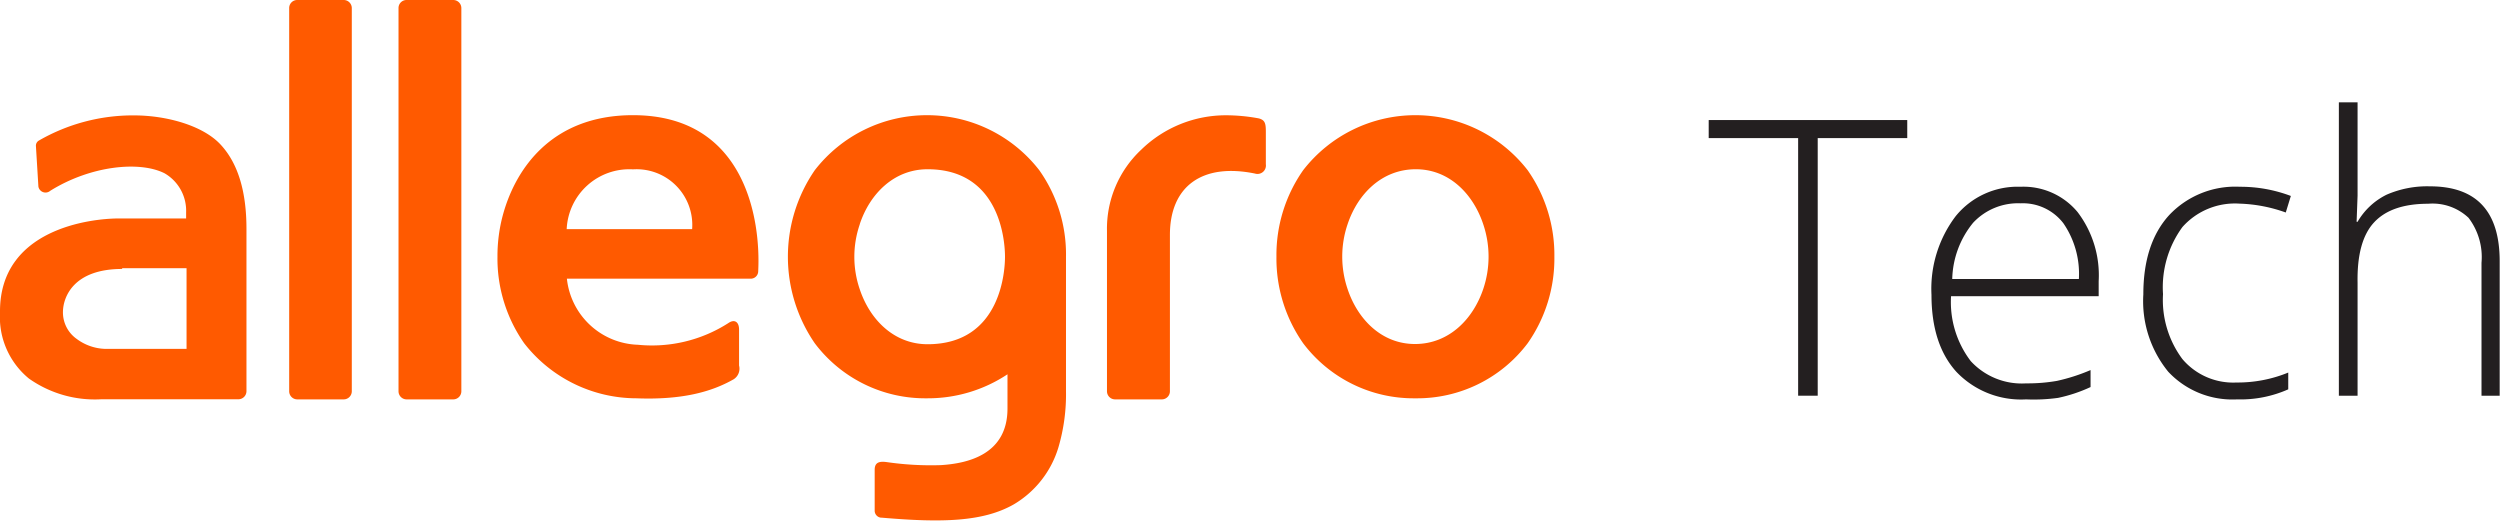
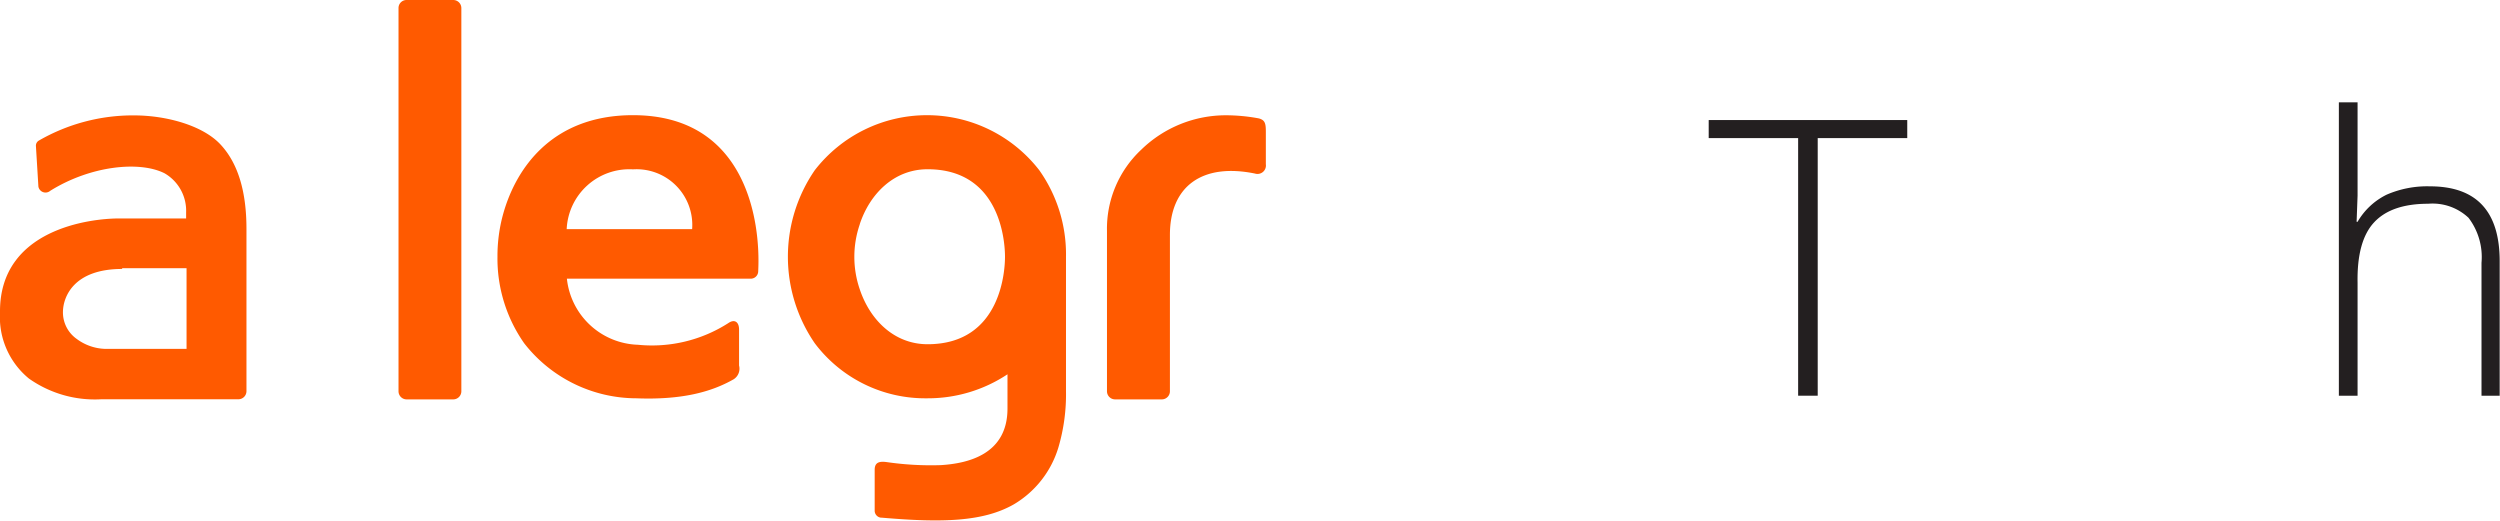
<svg xmlns="http://www.w3.org/2000/svg" viewBox="0 0 231.17 48.13">
  <defs>
    <style>.a{fill:#231f20;}.b{fill:#ff5a00;}</style>
  </defs>
  <title>allegro-tech</title>
  <path class="a" d="M168.07,36.59h-1.8V12.77H158V11.1h18.36v1.67h-8.28V36.59Z" transform="translate(0 0)" />
-   <path class="a" d="M187.35,36.93a8.26,8.26,0,0,1-6.44-2.54q-2.31-2.54-2.31-7.13A11.11,11.11,0,0,1,180.83,20a7.36,7.36,0,0,1,6-2.73,6.5,6.5,0,0,1,5.28,2.34A9.65,9.65,0,0,1,194.06,26v1.39H180.41a9,9,0,0,0,1.82,6,6.41,6.41,0,0,0,5.12,2.06,15.84,15.84,0,0,0,2.85-.23,17.25,17.25,0,0,0,3.11-1v1.57a13.86,13.86,0,0,1-3,1A16.41,16.41,0,0,1,187.35,36.93ZM186.84,18.8a5.68,5.68,0,0,0-4.39,1.8,8.51,8.51,0,0,0-1.93,5.2h11.71a8.26,8.26,0,0,0-1.43-5.15A4.72,4.72,0,0,0,186.84,18.8Z" transform="translate(0 0)" />
-   <path class="a" d="M206.85,36.93a8.12,8.12,0,0,1-6.36-2.56,10.32,10.32,0,0,1-2.3-7.15q0-4.71,2.39-7.33a8.4,8.4,0,0,1,6.54-2.62,13.15,13.15,0,0,1,4.71.85l-0.47,1.53a13.8,13.8,0,0,0-4.27-.82A6.49,6.49,0,0,0,201.8,21a9.44,9.44,0,0,0-1.79,6.2,9.15,9.15,0,0,0,1.79,6,6.15,6.15,0,0,0,5,2.17,12.32,12.32,0,0,0,4.79-.92V36A10.86,10.86,0,0,1,206.85,36.93Z" transform="translate(0 0)" />
  <path class="a" d="M229.46,36.59V24.3a6,6,0,0,0-1.2-4.16,4.85,4.85,0,0,0-3.73-1.3q-3.4,0-5,1.72T218,26.13V36.59h-1.73V9.46H218v8.63l-0.09,2.42H218A6.35,6.35,0,0,1,220.69,18a9.39,9.39,0,0,1,4-.77q6.45,0,6.45,6.92V36.59h-1.71Z" transform="translate(0 0)" />
-   <path class="b" d="M130.88,36.83a12.78,12.78,0,0,0,10.38-5.09,13.63,13.63,0,0,0,2.47-8,13.64,13.64,0,0,0-2.47-8,13.13,13.13,0,0,0-20.76,0,13.66,13.66,0,0,0-2.47,8,13.65,13.65,0,0,0,2.47,8,12.78,12.78,0,0,0,10.38,5.09m-6.27-16.1c0.94-2.81,3.17-5.06,6.27-5.08s5.33,2.26,6.27,5.08a9.35,9.35,0,0,1,0,6c-0.95,2.81-3.18,5.06-6.27,5.08s-5.33-2.26-6.27-5.08a9.33,9.33,0,0,1,0-6" transform="translate(0 0)" />
  <path class="b" d="M37.6,36.93h4.31a0.75,0.75,0,0,0,.75-0.75V0.75A0.75,0.75,0,0,0,41.91,0H37.6a0.74,0.74,0,0,0-.75.75V36.18a0.75,0.75,0,0,0,.75.75" transform="translate(0 0)" />
-   <path class="b" d="M27.48,36.93h4.31a0.75,0.75,0,0,0,.74-0.75V0.75A0.75,0.75,0,0,0,31.79,0H27.48a0.74,0.74,0,0,0-.74.75V36.18a0.75,0.75,0,0,0,.74.75" transform="translate(0 0)" />
  <path class="b" d="M103.12,36.93h4.31a0.75,0.75,0,0,0,.75-0.75V21.72c0-4.51,3-6.67,7.87-5.67a0.78,0.78,0,0,0,1-.86v-3c0-.77-0.07-1.08-0.64-1.24h0a16.71,16.71,0,0,0-3-.29,11.21,11.21,0,0,0-7.88,3.18,10,10,0,0,0-3.17,7.51V36.18a0.75,0.75,0,0,0,.74.75" transform="translate(0 0)" />
  <path class="b" d="M85.77,36.83a13.28,13.28,0,0,0,7.39-2.22v3.17c0,4.3-3.76,5.08-6.17,5.23A28.45,28.45,0,0,1,82,42.73c-0.66-.09-1.12,0-1.12.71v3.81a0.65,0.65,0,0,0,.68.62c5.58,0.48,9.35.38,12.18-1.23a9.19,9.19,0,0,0,4.12-5.24,17.35,17.35,0,0,0,.71-5.24V23.74a13.46,13.46,0,0,0-2.47-8,13.13,13.13,0,0,0-20.76,0,14.12,14.12,0,0,0,0,16,12.78,12.78,0,0,0,10.38,5.09M79.5,20.73c0.93-2.81,3.17-5.08,6.27-5.08,6.93,0,7.16,7.07,7.16,8.09s-0.23,8.09-7.16,8.09c-3.09,0-5.33-2.26-6.27-5.08a9.24,9.24,0,0,1,0-6" transform="translate(0 0)" />
  <path class="b" d="M58.84,36.83c4.14,0.16,6.9-.56,9-1.76a1.16,1.16,0,0,0,.5-1.27V30.47c0-.69-0.41-1-1-0.59a13.08,13.08,0,0,1-8.35,2,6.83,6.83,0,0,1-6.57-6.11h17a0.69,0.69,0,0,0,.69-0.69C70.35,20.44,69,10.65,58.53,10.65c-7.66,0-11,5.15-12.1,9.5A14.58,14.58,0,0,0,46,23.74a13.64,13.64,0,0,0,2.47,8,13.18,13.18,0,0,0,10.38,5.09M58.53,15.66A5.15,5.15,0,0,1,64,21.19H52.4a5.8,5.8,0,0,1,6.13-5.53" transform="translate(0 0)" />
  <path class="b" d="M2.67,35a10.55,10.55,0,0,0,6.69,1.92H22.05a0.75,0.75,0,0,0,.74-0.75v-15c0-3.42-.76-6.05-2.4-7.81s-5-2.69-8-2.69A17.42,17.42,0,0,0,3.59,13a0.55,0.55,0,0,0-.27.48v0l0.23,3.77a0.67,0.67,0,0,0,1.1.39c3.76-2.34,8.27-2.77,10.56-1.62a4,4,0,0,1,2,3.62V20.2H11c-2.69,0-11,1-11,8.59v0.13A7.34,7.34,0,0,0,2.67,35M11.3,24.8h5.95v7.46H9.74a4.64,4.64,0,0,1-2.66-.93,3,3,0,0,1-1.26-2.46v0c0-1.36.94-4,5.47-4" transform="translate(0 0)" />
</svg>